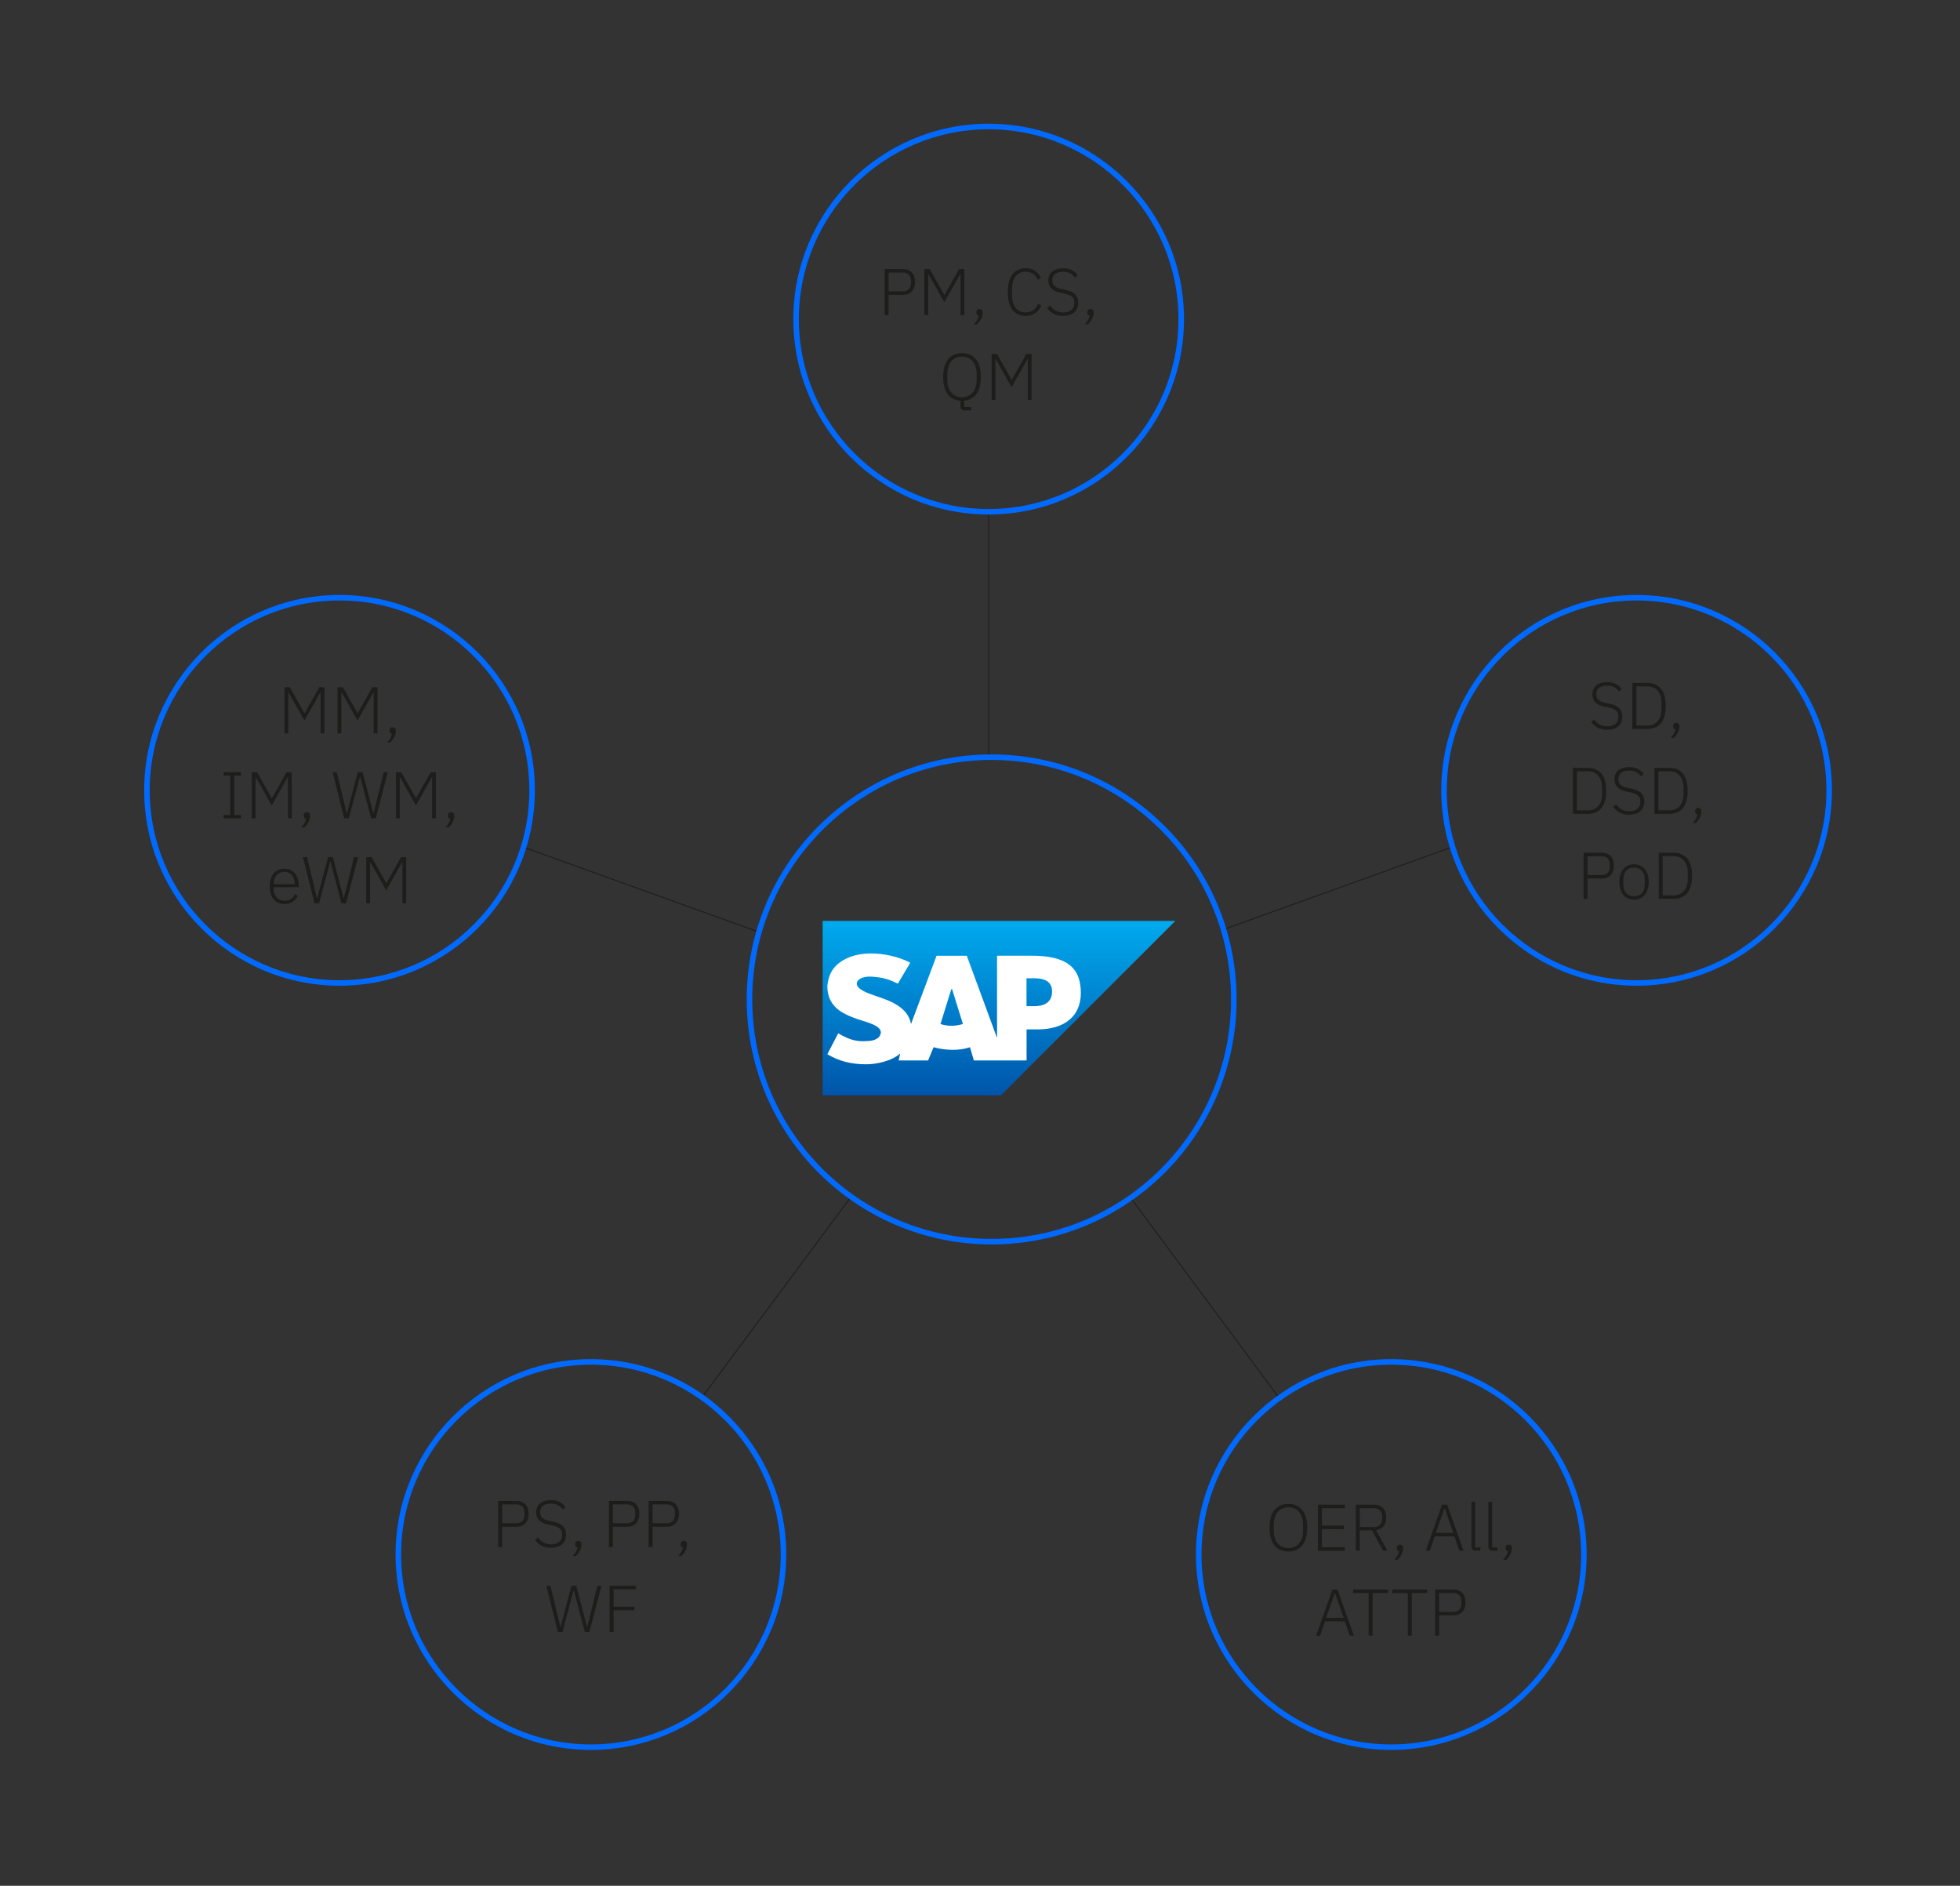
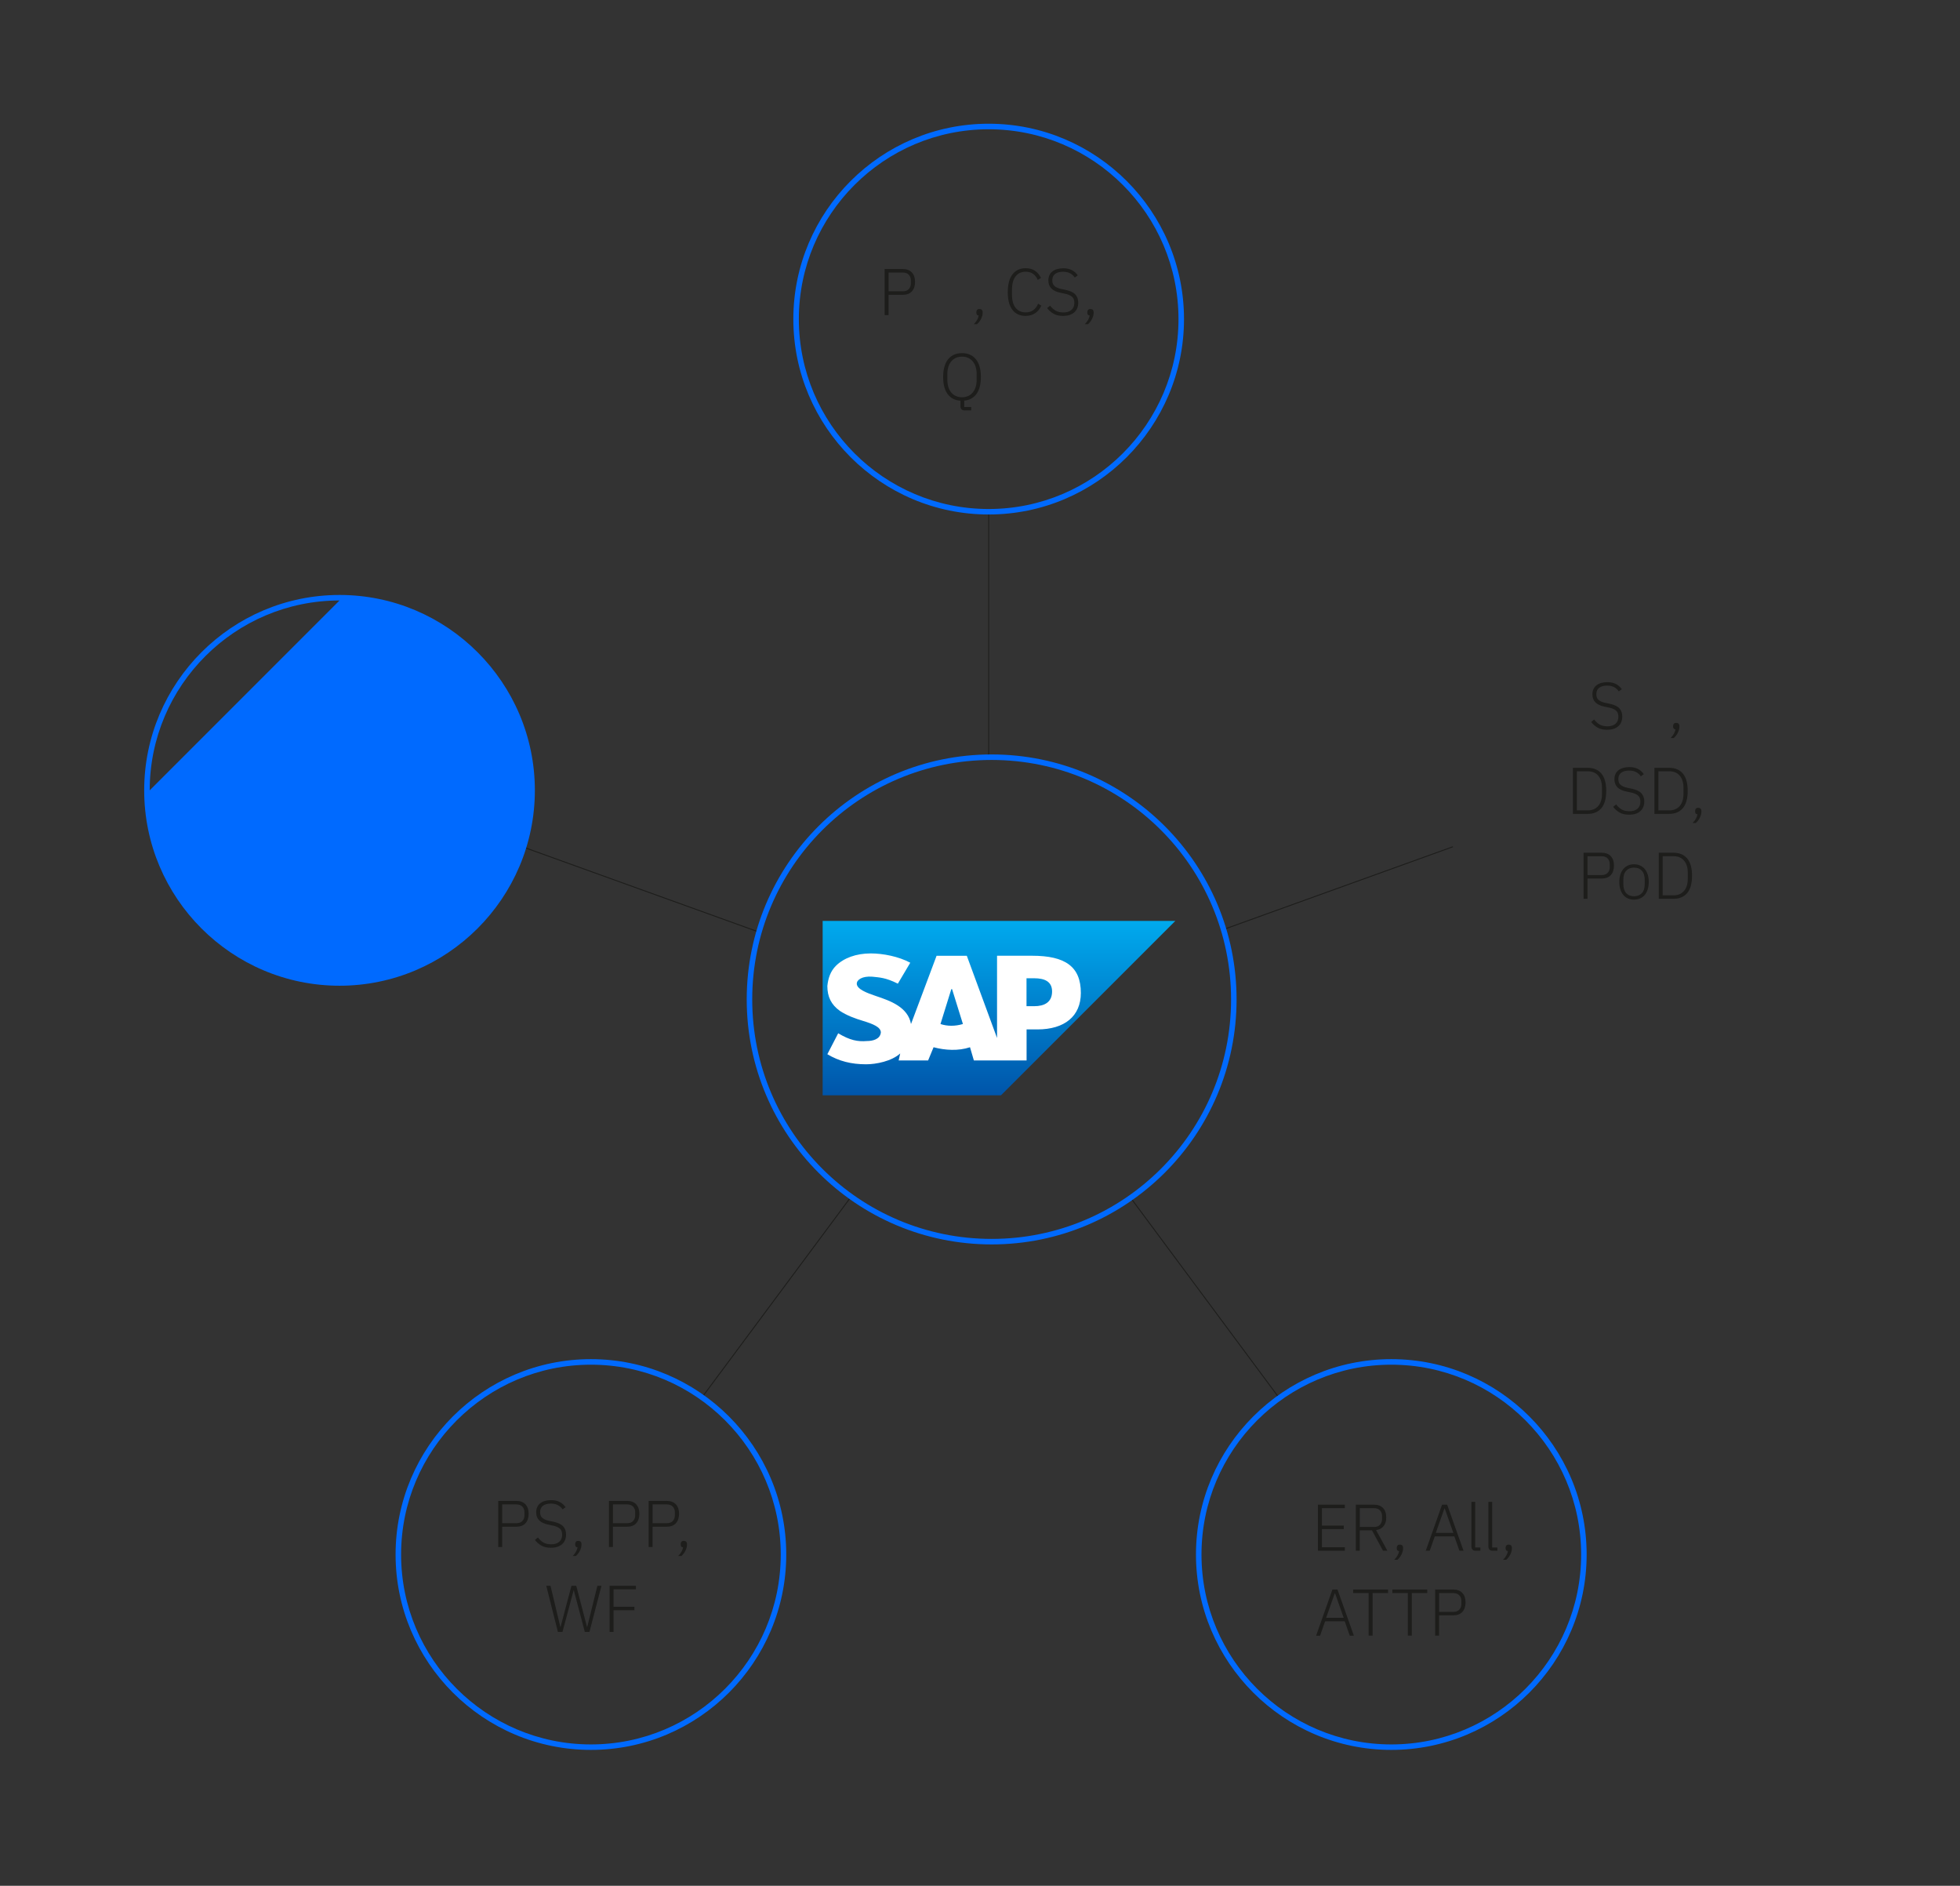
<svg xmlns="http://www.w3.org/2000/svg" viewBox="0 0 533.52 513.19">
  <rect x="0" y="0" width="533.52" height="513.19" fill="#333333" stroke="none" />
  <defs>
    <style>      .cls-1 {        fill: url(#Degradado_sin_nombre_12);      }      .cls-1, .cls-2, .cls-3, .cls-4 {        stroke-width: 0px;      }      .cls-2 {        fill: #006aff;      }      .cls-3 {        fill: #1d1d1b;      }      .cls-5 {        fill: none;        stroke: #006aff;        stroke-miterlimit: 10;        stroke-width: 1.5px;      }      .cls-4 {        fill: #fff;      }    </style>
    <linearGradient id="Degradado_sin_nombre_12" data-name="Degradado sin nombre 12" x1="271.93" y1="260.34" x2="271.93" y2="212.86" gradientTransform="translate(0 510.94) scale(1 -1)" gradientUnits="userSpaceOnUse">
      <stop offset="0" stop-color="#0ae" />
      <stop offset="1" stop-color="#05a" />
    </linearGradient>
  </defs>
  <g>
    <path class="cls-1" d="M319.93,250.61h-96v47.47h48.53" />
    <path class="cls-4" d="M271.4,260.1v22.37l-8.23-22.37h-8.23l-6.96,18.57c-.84-4.64-5.7-6.33-9.49-7.6-2.53-.84-5.27-1.9-5.27-3.38,0-1.05,1.48-2.11,4.22-1.9,1.9.21,3.59.21,6.96,1.9l3.38-5.7c-3.16-1.69-7.38-2.53-10.76-2.53-4.01,0-7.38,1.27-9.49,3.38-1.48,1.48-2.11,3.38-2.32,5.49,0,2.95,1.05,5.06,3.38,6.75,1.9,1.27,4.22,2.11,6.33,2.74,2.74.84,4.85,1.69,4.85,3.16-.21,1.9-2.32,2.32-3.8,2.32-2.53.21-4.64-.21-7.81-2.11l-2.95,5.7c3.16,1.9,6.54,2.74,10.55,2.74,2.74,0,6.96-.84,9.28-2.95l-.42,1.9h8.02l1.48-3.59c3.16.84,6.75,1.05,9.92,0l1.05,3.59h14.35v-8.44h2.95c7.38,0,11.82-3.59,11.82-9.92,0-7.17-4.22-10.13-13.29-10.13h-9.49ZM256,278.67l2.95-9.49h.21l2.95,9.49c-2.11.63-4.22.63-6.12,0ZM279.42,273.82v-7.6h2.11c2.74,0,4.85.84,4.85,3.59,0,2.95-2.11,4.01-4.85,4.01h-2.11Z" />
  </g>
  <g>
    <path class="cls-3" d="M240.8,85.75v-12.54h4.92c1.09,0,1.92.31,2.5.94s.86,1.48.86,2.56-.29,1.95-.86,2.58-1.41.94-2.5.94h-3.85v5.52h-1.08ZM241.88,79.28h3.85c.72,0,1.27-.2,1.64-.6.38-.4.57-.91.57-1.54v-.86c0-.61-.19-1.12-.57-1.52-.38-.4-.93-.6-1.64-.6h-3.85v5.12Z" />
-     <path class="cls-3" d="M261.45,74.59h-.07l-4.33,7.67-4.33-7.67h-.07v11.16h-1.04v-12.54h1.47l3.97,7.06h.05l3.97-7.06h1.42v12.54h-1.04v-11.16Z" />
    <path class="cls-3" d="M266.61,84.1c.3,0,.52.08.66.23.14.16.21.35.21.59v.23c0,.5-.14,1.04-.42,1.61-.28.57-.66,1.06-1.12,1.46h-.86c.4-.41.7-.8.91-1.19.21-.38.35-.77.42-1.17-.24-.02-.41-.1-.5-.24s-.14-.3-.14-.5v-.21c0-.24.07-.44.21-.59.14-.16.36-.23.66-.23Z" />
    <path class="cls-3" d="M279.21,85.97c-1.56,0-2.76-.54-3.61-1.63-.85-1.08-1.28-2.69-1.28-4.83s.43-3.74,1.28-4.85,2.05-1.67,3.61-1.67c1.01,0,1.85.24,2.54.71.69.47,1.22,1.12,1.61,1.95l-.88.52c-.28-.68-.69-1.23-1.25-1.63-.56-.4-1.23-.6-2.02-.6-1.17,0-2.09.42-2.75,1.26-.66.84-.99,2.04-.99,3.61v1.42c0,1.55.33,2.73.99,3.55.66.82,1.58,1.23,2.75,1.23.84,0,1.54-.21,2.1-.64.56-.42.98-1,1.26-1.72l.88.52c-.37.86-.92,1.54-1.64,2.04-.72.5-1.59.75-2.61.75Z" />
    <path class="cls-3" d="M289.38,85.97c-1.03,0-1.89-.19-2.58-.58-.69-.39-1.28-.91-1.77-1.55l.81-.67c.44.59.94,1.04,1.5,1.37.56.32,1.25.49,2.08.49.97,0,1.72-.23,2.24-.69.52-.46.78-1.11.78-1.93,0-.77-.22-1.33-.67-1.69-.44-.36-1.07-.62-1.87-.79l-1.11-.23c-1.2-.24-2.07-.64-2.61-1.2-.54-.56-.81-1.28-.81-2.16,0-.55.1-1.03.29-1.45.19-.41.46-.76.82-1.03.35-.28.78-.49,1.28-.63s1.05-.22,1.64-.22c.93,0,1.73.17,2.37.5.65.34,1.18.81,1.6,1.42l-.81.59c-.35-.5-.78-.89-1.3-1.16-.52-.27-1.16-.41-1.91-.41-.9,0-1.61.2-2.13.58-.52.39-.78.97-.78,1.75s.23,1.29.7,1.64c.47.35,1.09.6,1.87.75l1.12.23c1.25.28,2.12.7,2.62,1.28.5.58.75,1.29.75,2.16,0,1.15-.37,2.04-1.1,2.68-.73.63-1.74.95-3.02.95Z" />
    <path class="cls-3" d="M296.82,84.1c.3,0,.52.08.66.23.14.16.21.35.21.59v.23c0,.5-.14,1.04-.42,1.61-.28.57-.66,1.06-1.12,1.46h-.86c.4-.41.7-.8.91-1.19.21-.38.35-.77.42-1.17-.24-.02-.41-.1-.5-.24s-.14-.3-.14-.5v-.21c0-.24.07-.44.21-.59.14-.16.36-.23.66-.23Z" />
    <path class="cls-3" d="M264.37,111.68h-1.81c-.37,0-.65-.1-.84-.31-.19-.2-.28-.47-.28-.79v-1.53c-1.49-.1-2.64-.69-3.47-1.78-.83-1.09-1.24-2.65-1.24-4.69s.46-3.75,1.37-4.84c.91-1.1,2.17-1.64,3.77-1.64s2.85.55,3.76,1.65c.91,1.1,1.37,2.71,1.37,4.83,0,2-.4,3.54-1.2,4.63-.8,1.08-1.91,1.69-3.33,1.82v1.73h1.9v.92ZM261.87,108.11c.6,0,1.14-.11,1.63-.32s.9-.52,1.25-.93.62-.91.81-1.49c.19-.59.29-1.25.29-2v-1.58c0-.74-.1-1.41-.29-2s-.46-1.08-.81-1.49c-.35-.4-.76-.71-1.25-.93s-1.03-.32-1.63-.32-1.14.11-1.64.32-.91.53-1.26.93c-.35.4-.62.9-.81,1.49-.19.59-.29,1.25-.29,2v1.58c0,.74.1,1.41.29,2,.19.59.46,1.09.81,1.49s.77.72,1.26.93,1.04.32,1.64.32Z" />
-     <path class="cls-3" d="M279.76,97.7h-.07l-4.33,7.67-4.33-7.67h-.07v11.16h-1.04v-12.55h1.47l3.97,7.06h.05l3.97-7.06h1.42v12.55h-1.04v-11.16Z" />
  </g>
  <g>
    <path class="cls-3" d="M87.27,188.42h-.07l-4.33,7.67-4.33-7.67h-.07v11.16h-1.04v-12.55h1.47l3.97,7.06h.05l3.97-7.06h1.42v12.55h-1.04v-11.16Z" />
    <path class="cls-3" d="M101.72,188.42h-.07l-4.33,7.67-4.33-7.67h-.07v11.16h-1.04v-12.55h1.47l3.97,7.06h.05l3.97-7.06h1.42v12.55h-1.04v-11.16Z" />
    <path class="cls-3" d="M106.88,197.93c.3,0,.52.08.66.23.14.16.21.35.21.59v.23c0,.5-.14,1.04-.42,1.61-.28.57-.66,1.06-1.12,1.46h-.86c.4-.41.7-.8.91-1.19.21-.38.35-.77.42-1.17-.24-.02-.41-.11-.5-.24s-.14-.3-.14-.49v-.22c0-.24.07-.44.21-.59.14-.16.36-.23.66-.23Z" />
    <path class="cls-3" d="M60.86,222.69v-.9h1.83v-10.75h-1.83v-.9h4.75v.9h-1.83v10.75h1.83v.9h-4.75Z" />
    <path class="cls-3" d="M78.37,211.53h-.07l-4.33,7.67-4.33-7.67h-.07v11.16h-1.04v-12.54h1.47l3.97,7.06h.05l3.97-7.06h1.42v12.54h-1.04v-11.16Z" />
    <path class="cls-3" d="M83.53,221.04c.3,0,.52.08.66.23.14.16.21.35.21.59v.23c0,.5-.14,1.04-.42,1.61-.28.57-.66,1.06-1.12,1.46h-.86c.4-.41.7-.8.91-1.19.21-.38.35-.77.42-1.17-.24-.02-.41-.1-.5-.24s-.14-.3-.14-.5v-.21c0-.24.07-.44.21-.59.14-.16.36-.23.66-.23Z" />
    <path class="cls-3" d="M93.7,222.69l-3.16-12.54h1.15l2.68,11.21h.05l2.97-11.21h1.31l2.93,11.21h.05l2.77-11.21h1.11l-3.27,12.54h-1.26l-3-11.34h-.04l-3.04,11.34h-1.26Z" />
    <path class="cls-3" d="M117.62,211.53h-.07l-4.33,7.67-4.33-7.67h-.07v11.16h-1.04v-12.54h1.47l3.97,7.06h.05l3.97-7.06h1.42v12.54h-1.04v-11.16Z" />
    <path class="cls-3" d="M122.78,221.04c.3,0,.52.08.66.23.14.16.21.35.21.59v.23c0,.5-.14,1.04-.42,1.61-.28.57-.66,1.06-1.12,1.46h-.86c.4-.41.7-.8.91-1.19.21-.38.35-.77.42-1.17-.24-.02-.41-.1-.5-.24s-.14-.3-.14-.5v-.21c0-.24.07-.44.21-.59.14-.16.36-.23.66-.23Z" />
    <path class="cls-3" d="M77.45,246.01c-.61,0-1.17-.11-1.66-.32s-.92-.53-1.28-.94c-.35-.41-.62-.92-.81-1.52-.19-.6-.28-1.28-.28-2.03s.09-1.43.28-2.02.46-1.1.81-1.51c.35-.41.78-.73,1.27-.95s1.04-.33,1.65-.33,1.12.11,1.6.33.89.53,1.22.93c.33.4.6.88.78,1.43.19.56.28,1.17.28,1.85v.49h-6.81v.45c0,.48.07.92.21,1.32.14.4.33.75.59,1.03.26.29.57.51.94.67.37.16.79.24,1.26.24,1.34,0,2.27-.62,2.79-1.85l.75.5c-.29.68-.74,1.22-1.36,1.62-.62.41-1.36.61-2.24.61ZM77.44,237.26c-.44,0-.84.08-1.2.24-.36.16-.67.39-.93.67-.26.29-.46.63-.59,1.03s-.21.84-.21,1.32v.09h5.7v-.14c0-.48-.07-.92-.2-1.32s-.32-.74-.57-1.02c-.25-.28-.54-.49-.88-.65-.34-.16-.72-.23-1.12-.23Z" />
    <path class="cls-3" d="M85.61,245.8l-3.16-12.54h1.15l2.68,11.21h.05l2.97-11.21h1.31l2.93,11.21h.05l2.77-11.21h1.11l-3.27,12.54h-1.26l-3-11.34h-.04l-3.04,11.34h-1.26Z" />
    <path class="cls-3" d="M109.54,234.64h-.07l-4.33,7.67-4.33-7.67h-.07v11.16h-1.04v-12.54h1.47l3.97,7.06h.05l3.97-7.06h1.42v12.54h-1.04v-11.16Z" />
  </g>
  <g>
    <path class="cls-3" d="M135.62,420.99v-12.54h4.92c1.09,0,1.92.31,2.5.94s.86,1.48.86,2.56-.29,1.95-.86,2.58-1.41.94-2.5.94h-3.85v5.52h-1.08ZM136.7,414.52h3.85c.72,0,1.27-.2,1.64-.6.38-.4.57-.91.57-1.54v-.86c0-.61-.19-1.12-.57-1.52-.38-.4-.93-.6-1.64-.6h-3.85v5.12Z" />
    <path class="cls-3" d="M149.96,421.2c-1.03,0-1.89-.19-2.58-.58-.69-.39-1.28-.91-1.77-1.55l.81-.67c.44.59.94,1.04,1.5,1.37.56.32,1.25.49,2.08.49.97,0,1.72-.23,2.24-.69.52-.46.78-1.11.78-1.93,0-.77-.22-1.33-.67-1.69-.44-.36-1.07-.62-1.87-.79l-1.11-.23c-1.2-.24-2.07-.64-2.61-1.2-.54-.56-.81-1.28-.81-2.16,0-.55.1-1.03.29-1.45.19-.41.46-.76.82-1.03.35-.28.78-.49,1.28-.63s1.05-.22,1.64-.22c.93,0,1.73.17,2.37.5.65.34,1.18.81,1.6,1.42l-.81.59c-.35-.5-.78-.89-1.3-1.16-.52-.27-1.16-.41-1.91-.41-.9,0-1.61.2-2.13.58-.52.39-.78.97-.78,1.75s.23,1.29.7,1.64c.47.35,1.09.6,1.87.75l1.12.23c1.25.28,2.12.7,2.62,1.28.5.58.75,1.29.75,2.16,0,1.15-.37,2.04-1.1,2.68-.73.63-1.74.95-3.02.95Z" />
    <path class="cls-3" d="M157.41,419.33c.3,0,.52.08.66.23.14.16.21.35.21.59v.23c0,.5-.14,1.04-.42,1.61-.28.57-.66,1.06-1.12,1.46h-.86c.4-.41.7-.8.91-1.19.21-.38.35-.77.42-1.17-.24-.02-.41-.1-.5-.24s-.14-.3-.14-.5v-.21c0-.24.07-.44.21-.59.14-.16.36-.23.66-.23Z" />
    <path class="cls-3" d="M165.76,420.99v-12.54h4.92c1.09,0,1.92.31,2.5.94s.86,1.48.86,2.56-.29,1.95-.86,2.58-1.41.94-2.5.94h-3.85v5.52h-1.08ZM166.84,414.52h3.85c.72,0,1.27-.2,1.64-.6.38-.4.57-.91.57-1.54v-.86c0-.61-.19-1.12-.57-1.52-.38-.4-.93-.6-1.64-.6h-3.85v5.12Z" />
    <path class="cls-3" d="M176.56,420.99v-12.54h4.92c1.09,0,1.92.31,2.5.94s.86,1.48.86,2.56-.29,1.95-.86,2.58-1.41.94-2.5.94h-3.85v5.52h-1.08ZM177.64,414.52h3.85c.72,0,1.27-.2,1.64-.6.38-.4.57-.91.57-1.54v-.86c0-.61-.19-1.12-.57-1.52-.38-.4-.93-.6-1.64-.6h-3.85v5.12Z" />
    <path class="cls-3" d="M186.13,419.33c.3,0,.52.08.66.23.14.16.21.35.21.59v.23c0,.5-.14,1.04-.42,1.61-.28.57-.66,1.06-1.12,1.46h-.86c.4-.41.7-.8.91-1.19.21-.38.35-.77.42-1.17-.24-.02-.41-.1-.5-.24s-.14-.3-.14-.5v-.21c0-.24.07-.44.21-.59.14-.16.36-.23.66-.23Z" />
    <path class="cls-3" d="M151.86,444.1l-3.16-12.55h1.15l2.68,11.22h.05l2.97-11.22h1.31l2.93,11.22h.05l2.77-11.22h1.11l-3.27,12.55h-1.26l-3-11.34h-.04l-3.04,11.34h-1.26Z" />
    <path class="cls-3" d="M165.93,444.1v-12.55h7.17v.95h-6.09v4.75h5.68v.95h-5.68v5.9h-1.08Z" />
  </g>
  <g>
-     <path class="cls-3" d="M350.71,422.22c-1.61,0-2.86-.55-3.77-1.64-.91-1.1-1.37-2.71-1.37-4.84s.46-3.75,1.37-4.84c.91-1.1,2.17-1.64,3.77-1.64s2.85.55,3.76,1.65c.91,1.1,1.37,2.71,1.37,4.83s-.46,3.73-1.37,4.83c-.91,1.1-2.16,1.65-3.76,1.65ZM350.71,421.27c.6,0,1.14-.11,1.63-.32.49-.21.9-.52,1.25-.93.35-.41.62-.91.81-1.5.19-.59.29-1.26.29-2v-1.59c0-.75-.1-1.41-.29-2s-.46-1.08-.81-1.49c-.35-.4-.76-.71-1.25-.93s-1.03-.33-1.63-.33-1.14.11-1.64.33-.91.53-1.26.93c-.35.4-.62.9-.81,1.49-.19.59-.29,1.26-.29,2v1.59c0,.75.1,1.41.29,2,.19.59.46,1.09.81,1.5.35.41.77.72,1.26.93.49.21,1.04.32,1.64.32Z" />
    <path class="cls-3" d="M358.75,422.01v-12.54h7.33v.95h-6.25v4.75h5.95v.95h-5.95v4.94h6.25v.95h-7.33Z" />
    <path class="cls-3" d="M370.14,422.01h-1.08v-12.54h4.92c1.08,0,1.91.31,2.49.92.58.61.87,1.47.87,2.57,0,.97-.24,1.76-.71,2.35-.47.6-1.16.96-2.06,1.08l3.09,5.62h-1.2l-3-5.55h-3.33v5.55ZM373.99,415.54c.72,0,1.27-.2,1.64-.6.38-.4.57-.91.57-1.54v-.86c0-.61-.19-1.12-.57-1.52-.38-.4-.93-.6-1.64-.6h-3.85v5.12h3.85Z" />
    <path class="cls-3" d="M381.05,420.35c.3,0,.52.08.66.23.14.16.21.35.21.59v.23c0,.5-.14,1.04-.42,1.61-.28.57-.66,1.06-1.12,1.46h-.86c.4-.41.7-.8.91-1.19.21-.38.35-.77.42-1.17-.24-.02-.41-.1-.5-.24s-.14-.3-.14-.5v-.21c0-.24.07-.44.21-.59.14-.16.36-.23.66-.23Z" />
    <path class="cls-3" d="M397.26,422.01l-1.37-3.9h-5.34l-1.37,3.9h-1.08l4.44-12.54h1.38l4.46,12.54h-1.13ZM393.25,410.49h-.07l-2.35,6.67h4.78l-2.35-6.67Z" />
    <path class="cls-3" d="M401.66,422.01c-.37,0-.65-.1-.84-.31-.19-.2-.29-.47-.29-.81v-12.19h1.02v12.42h1.42v.88h-1.31Z" />
    <path class="cls-3" d="M406.28,422.01c-.37,0-.65-.1-.84-.31-.19-.2-.29-.47-.29-.81v-12.19h1.02v12.42h1.42v.88h-1.31Z" />
    <path class="cls-3" d="M410.67,420.35c.3,0,.52.08.66.23.14.16.21.35.21.59v.23c0,.5-.14,1.04-.42,1.61-.28.57-.66,1.06-1.12,1.46h-.86c.4-.41.7-.8.91-1.19.21-.38.35-.77.42-1.17-.24-.02-.41-.1-.5-.24s-.14-.3-.14-.5v-.21c0-.24.07-.44.21-.59.14-.16.36-.23.66-.23Z" />
    <path class="cls-3" d="M367.41,445.12l-1.37-3.9h-5.34l-1.37,3.9h-1.08l4.44-12.55h1.38l4.46,12.55h-1.13ZM363.4,433.59h-.07l-2.35,6.67h4.78l-2.35-6.67Z" />
    <path class="cls-3" d="M373.63,433.52v11.59h-1.08v-11.59h-4.21v-.95h9.49v.95h-4.21Z" />
    <path class="cls-3" d="M384.3,433.52v11.59h-1.08v-11.59h-4.21v-.95h9.49v.95h-4.21Z" />
    <path class="cls-3" d="M390.65,445.12v-12.55h4.92c1.09,0,1.92.31,2.5.94.58.63.86,1.48.86,2.56s-.29,1.95-.86,2.58-1.41.94-2.5.94h-3.85v5.52h-1.08ZM391.73,438.65h3.85c.72,0,1.27-.2,1.64-.6.38-.4.57-.91.57-1.54v-.86c0-.61-.19-1.12-.57-1.52-.38-.4-.93-.6-1.64-.6h-3.85v5.12Z" />
  </g>
  <g>
    <path class="cls-3" d="M437.47,198.6c-1.03,0-1.89-.19-2.58-.58-.69-.39-1.28-.91-1.77-1.55l.81-.67c.44.59.94,1.04,1.5,1.37.56.32,1.25.49,2.08.49.97,0,1.72-.23,2.24-.69.52-.46.78-1.11.78-1.93,0-.77-.22-1.33-.67-1.69-.44-.36-1.07-.62-1.87-.79l-1.11-.23c-1.2-.24-2.07-.64-2.61-1.2-.54-.56-.81-1.28-.81-2.16,0-.55.1-1.03.29-1.45.19-.41.46-.76.82-1.03.35-.28.78-.49,1.28-.63s1.05-.22,1.64-.22c.93,0,1.73.17,2.37.5.65.34,1.18.81,1.6,1.42l-.81.59c-.35-.5-.78-.89-1.3-1.16-.52-.27-1.16-.41-1.91-.41-.9,0-1.61.2-2.13.58-.52.39-.78.97-.78,1.75s.23,1.29.7,1.64c.47.35,1.09.6,1.87.75l1.12.23c1.25.28,2.12.7,2.62,1.28.5.58.75,1.29.75,2.16,0,1.15-.37,2.04-1.1,2.68-.73.63-1.74.95-3.02.95Z" />
-     <path class="cls-3" d="M444.35,185.84h3.99c1.62,0,2.87.52,3.75,1.56s1.32,2.61,1.32,4.71-.44,3.67-1.32,4.71c-.88,1.04-2.13,1.56-3.75,1.56h-3.99v-12.54ZM448.36,197.44c1.23,0,2.19-.4,2.88-1.2s1.02-1.9,1.02-3.3v-1.65c0-1.4-.34-2.5-1.02-3.3s-1.64-1.2-2.88-1.2h-2.93v10.64h2.93Z" />
    <path class="cls-3" d="M456.27,196.73c.3,0,.52.08.66.23.14.16.21.35.21.59v.23c0,.5-.14,1.04-.42,1.61-.28.57-.66,1.06-1.12,1.46h-.86c.4-.41.7-.8.91-1.19.21-.38.35-.77.42-1.17-.24-.02-.41-.1-.5-.24s-.14-.3-.14-.5v-.21c0-.24.07-.44.21-.59.14-.16.36-.23.66-.23Z" />
    <path class="cls-3" d="M428.16,208.95h3.99c1.62,0,2.87.52,3.75,1.56.88,1.04,1.32,2.61,1.32,4.71s-.44,3.67-1.32,4.71c-.88,1.04-2.13,1.56-3.75,1.56h-3.99v-12.55ZM432.17,220.54c1.23,0,2.19-.4,2.88-1.2.68-.8,1.02-1.9,1.02-3.3v-1.65c0-1.4-.34-2.5-1.02-3.3s-1.64-1.2-2.88-1.2h-2.93v10.64h2.93Z" />
    <path class="cls-3" d="M443.46,221.71c-1.03,0-1.89-.2-2.58-.58-.69-.39-1.28-.91-1.77-1.55l.81-.67c.44.59.94,1.04,1.5,1.37.56.32,1.25.49,2.08.49.97,0,1.72-.23,2.24-.69.52-.46.78-1.11.78-1.93,0-.77-.22-1.33-.67-1.69s-1.07-.62-1.87-.79l-1.11-.23c-1.2-.24-2.07-.64-2.61-1.2s-.81-1.28-.81-2.16c0-.55.1-1.03.29-1.45.19-.41.46-.76.82-1.03.35-.28.78-.48,1.28-.63.5-.14,1.05-.22,1.64-.22.93,0,1.73.17,2.37.5.65.33,1.18.81,1.6,1.42l-.81.59c-.35-.5-.78-.89-1.3-1.16s-1.16-.4-1.91-.4c-.9,0-1.61.19-2.13.58s-.78.97-.78,1.75.23,1.29.7,1.63c.47.35,1.09.6,1.87.75l1.12.23c1.25.28,2.12.7,2.62,1.28.5.58.75,1.29.75,2.16,0,1.15-.37,2.04-1.1,2.68-.73.64-1.74.95-3.02.95Z" />
    <path class="cls-3" d="M450.34,208.95h3.99c1.62,0,2.87.52,3.75,1.56.88,1.04,1.32,2.61,1.32,4.71s-.44,3.67-1.32,4.71c-.88,1.04-2.13,1.56-3.75,1.56h-3.99v-12.55ZM454.35,220.54c1.23,0,2.19-.4,2.88-1.2.68-.8,1.02-1.9,1.02-3.3v-1.65c0-1.4-.34-2.5-1.02-3.3s-1.64-1.2-2.88-1.2h-2.93v10.64h2.93Z" />
    <path class="cls-3" d="M462.26,219.84c.3,0,.52.08.66.23.14.16.21.35.21.59v.23c0,.5-.14,1.04-.42,1.61-.28.57-.66,1.06-1.12,1.46h-.86c.4-.41.7-.8.91-1.19.21-.38.35-.77.42-1.17-.24-.02-.41-.11-.5-.24s-.14-.3-.14-.49v-.22c0-.24.07-.44.21-.59.14-.16.36-.23.66-.23Z" />
    <path class="cls-3" d="M431.05,244.61v-12.55h4.92c1.09,0,1.92.31,2.5.94.58.63.86,1.48.86,2.56s-.29,1.95-.86,2.58-1.41.94-2.5.94h-3.85v5.52h-1.08ZM432.12,238.13h3.85c.72,0,1.27-.2,1.64-.6.38-.4.57-.91.57-1.54v-.86c0-.61-.19-1.12-.57-1.52-.38-.4-.93-.6-1.64-.6h-3.85v5.12Z" />
    <path class="cls-3" d="M444.79,244.82c-.61,0-1.16-.11-1.65-.32s-.91-.53-1.26-.94c-.35-.41-.62-.92-.81-1.52-.19-.6-.29-1.28-.29-2.03s.1-1.43.29-2.02c.19-.59.46-1.1.81-1.51.35-.41.77-.73,1.26-.95s1.04-.33,1.65-.33,1.16.11,1.65.33.91.54,1.26.95c.35.41.62.92.81,1.51.19.59.29,1.27.29,2.02s-.1,1.43-.29,2.03-.46,1.11-.81,1.52-.77.73-1.26.94-1.04.32-1.65.32ZM444.79,243.9c.9,0,1.61-.28,2.13-.84s.78-1.39.78-2.48v-1.15c0-1.08-.26-1.9-.78-2.47-.52-.57-1.23-.85-2.13-.85s-1.61.28-2.13.84c-.52.56-.78,1.39-.78,2.48v1.15c0,1.08.26,1.9.78,2.47.52.57,1.23.85,2.13.85Z" />
    <path class="cls-3" d="M451.52,232.06h3.99c1.62,0,2.87.52,3.75,1.56.88,1.04,1.32,2.61,1.32,4.71s-.44,3.67-1.32,4.71c-.88,1.04-2.13,1.56-3.75,1.56h-3.99v-12.55ZM455.52,243.65c1.23,0,2.19-.4,2.88-1.2.68-.8,1.02-1.9,1.02-3.3v-1.65c0-1.4-.34-2.5-1.02-3.3s-1.64-1.2-2.88-1.2h-2.93v10.64h2.93Z" />
  </g>
  <path class="cls-3" d="M269.12,206.19c-.07,0-.12-.06-.12-.12v-66.8c0-.07.06-.12.12-.12s.12.06.12.12v66.8c0,.07-.06.12-.12.12Z" />
  <path class="cls-3" d="M205.95,253.54s-.03,0-.04,0l-63.42-22.86c-.06-.02-.1-.09-.08-.16.02-.07.09-.1.16-.08l63.42,22.86c.06.02.1.09.08.16-.02.05-.07.08-.12.08Z" />
  <path class="cls-3" d="M191.11,380.36s-.05,0-.07-.02c-.06-.04-.07-.12-.03-.17l40.13-54c.04-.05.12-.07.18-.03s.07.12.03.17l-40.13,54s-.06.05-.1.05Z" />
  <path class="cls-3" d="M348.19,380.56s-.08-.02-.1-.05l-40.44-54.49c-.04-.05-.03-.13.03-.17.06-.04.13-.03.18.03l40.44,54.49c.04.05.03.13-.03.17-.02.02-.05.02-.07.02Z" />
  <path class="cls-3" d="M333.26,252.98c-.05,0-.1-.03-.12-.08-.02-.06.01-.14.08-.16l62.11-22.39c.06-.03.14,0,.16.08.02.06-.01.14-.08.16l-62.11,22.39s-.03,0-.04,0Z" />
  <circle class="cls-5" cx="269.93" cy="271.98" r="65.92" />
-   <path class="cls-2" d="M92.42,268.25c-29.32,0-53.17-23.85-53.17-53.17s23.85-53.17,53.17-53.17,53.17,23.85,53.17,53.17-23.85,53.17-53.17,53.17ZM92.42,163.41c-28.49,0-51.67,23.18-51.67,51.67s23.18,51.67,51.67,51.67,51.67-23.18,51.67-51.67-23.18-51.67-51.67-51.67Z" />
+   <path class="cls-2" d="M92.42,268.25c-29.32,0-53.17-23.85-53.17-53.17s23.85-53.17,53.17-53.17,53.17,23.85,53.17,53.17-23.85,53.17-53.17,53.17ZM92.42,163.41c-28.49,0-51.67,23.18-51.67,51.67Z" />
  <path class="cls-2" d="M269.12,140.01c-29.32,0-53.17-23.85-53.17-53.17s23.85-53.17,53.17-53.17,53.17,23.85,53.17,53.17-23.85,53.17-53.17,53.17ZM269.12,35.18c-28.49,0-51.67,23.18-51.67,51.67s23.18,51.67,51.67,51.67,51.67-23.18,51.67-51.67-23.18-51.67-51.67-51.67Z" />
-   <path class="cls-2" d="M445.49,268.25c-29.32,0-53.17-23.85-53.17-53.17s23.85-53.17,53.17-53.17,53.17,23.85,53.17,53.17-23.85,53.17-53.17,53.17ZM445.49,163.41c-28.49,0-51.67,23.18-51.67,51.67s23.18,51.67,51.67,51.67,51.67-23.18,51.67-51.67-23.18-51.67-51.67-51.67Z" />
  <path class="cls-2" d="M378.72,476.21c-29.32,0-53.17-23.85-53.17-53.17s23.85-53.17,53.17-53.17,53.17,23.85,53.17,53.17-23.85,53.17-53.17,53.17ZM378.72,371.38c-28.49,0-51.67,23.18-51.67,51.67s23.18,51.67,51.67,51.67,51.67-23.18,51.67-51.67-23.18-51.67-51.67-51.67Z" />
  <path class="cls-2" d="M160.85,476.21c-29.32,0-53.17-23.85-53.17-53.17s23.85-53.17,53.17-53.17,53.17,23.85,53.17,53.17-23.85,53.17-53.17,53.17ZM160.85,371.38c-28.49,0-51.67,23.18-51.67,51.67s23.18,51.67,51.67,51.67,51.67-23.18,51.67-51.67-23.18-51.67-51.67-51.67Z" />
</svg>